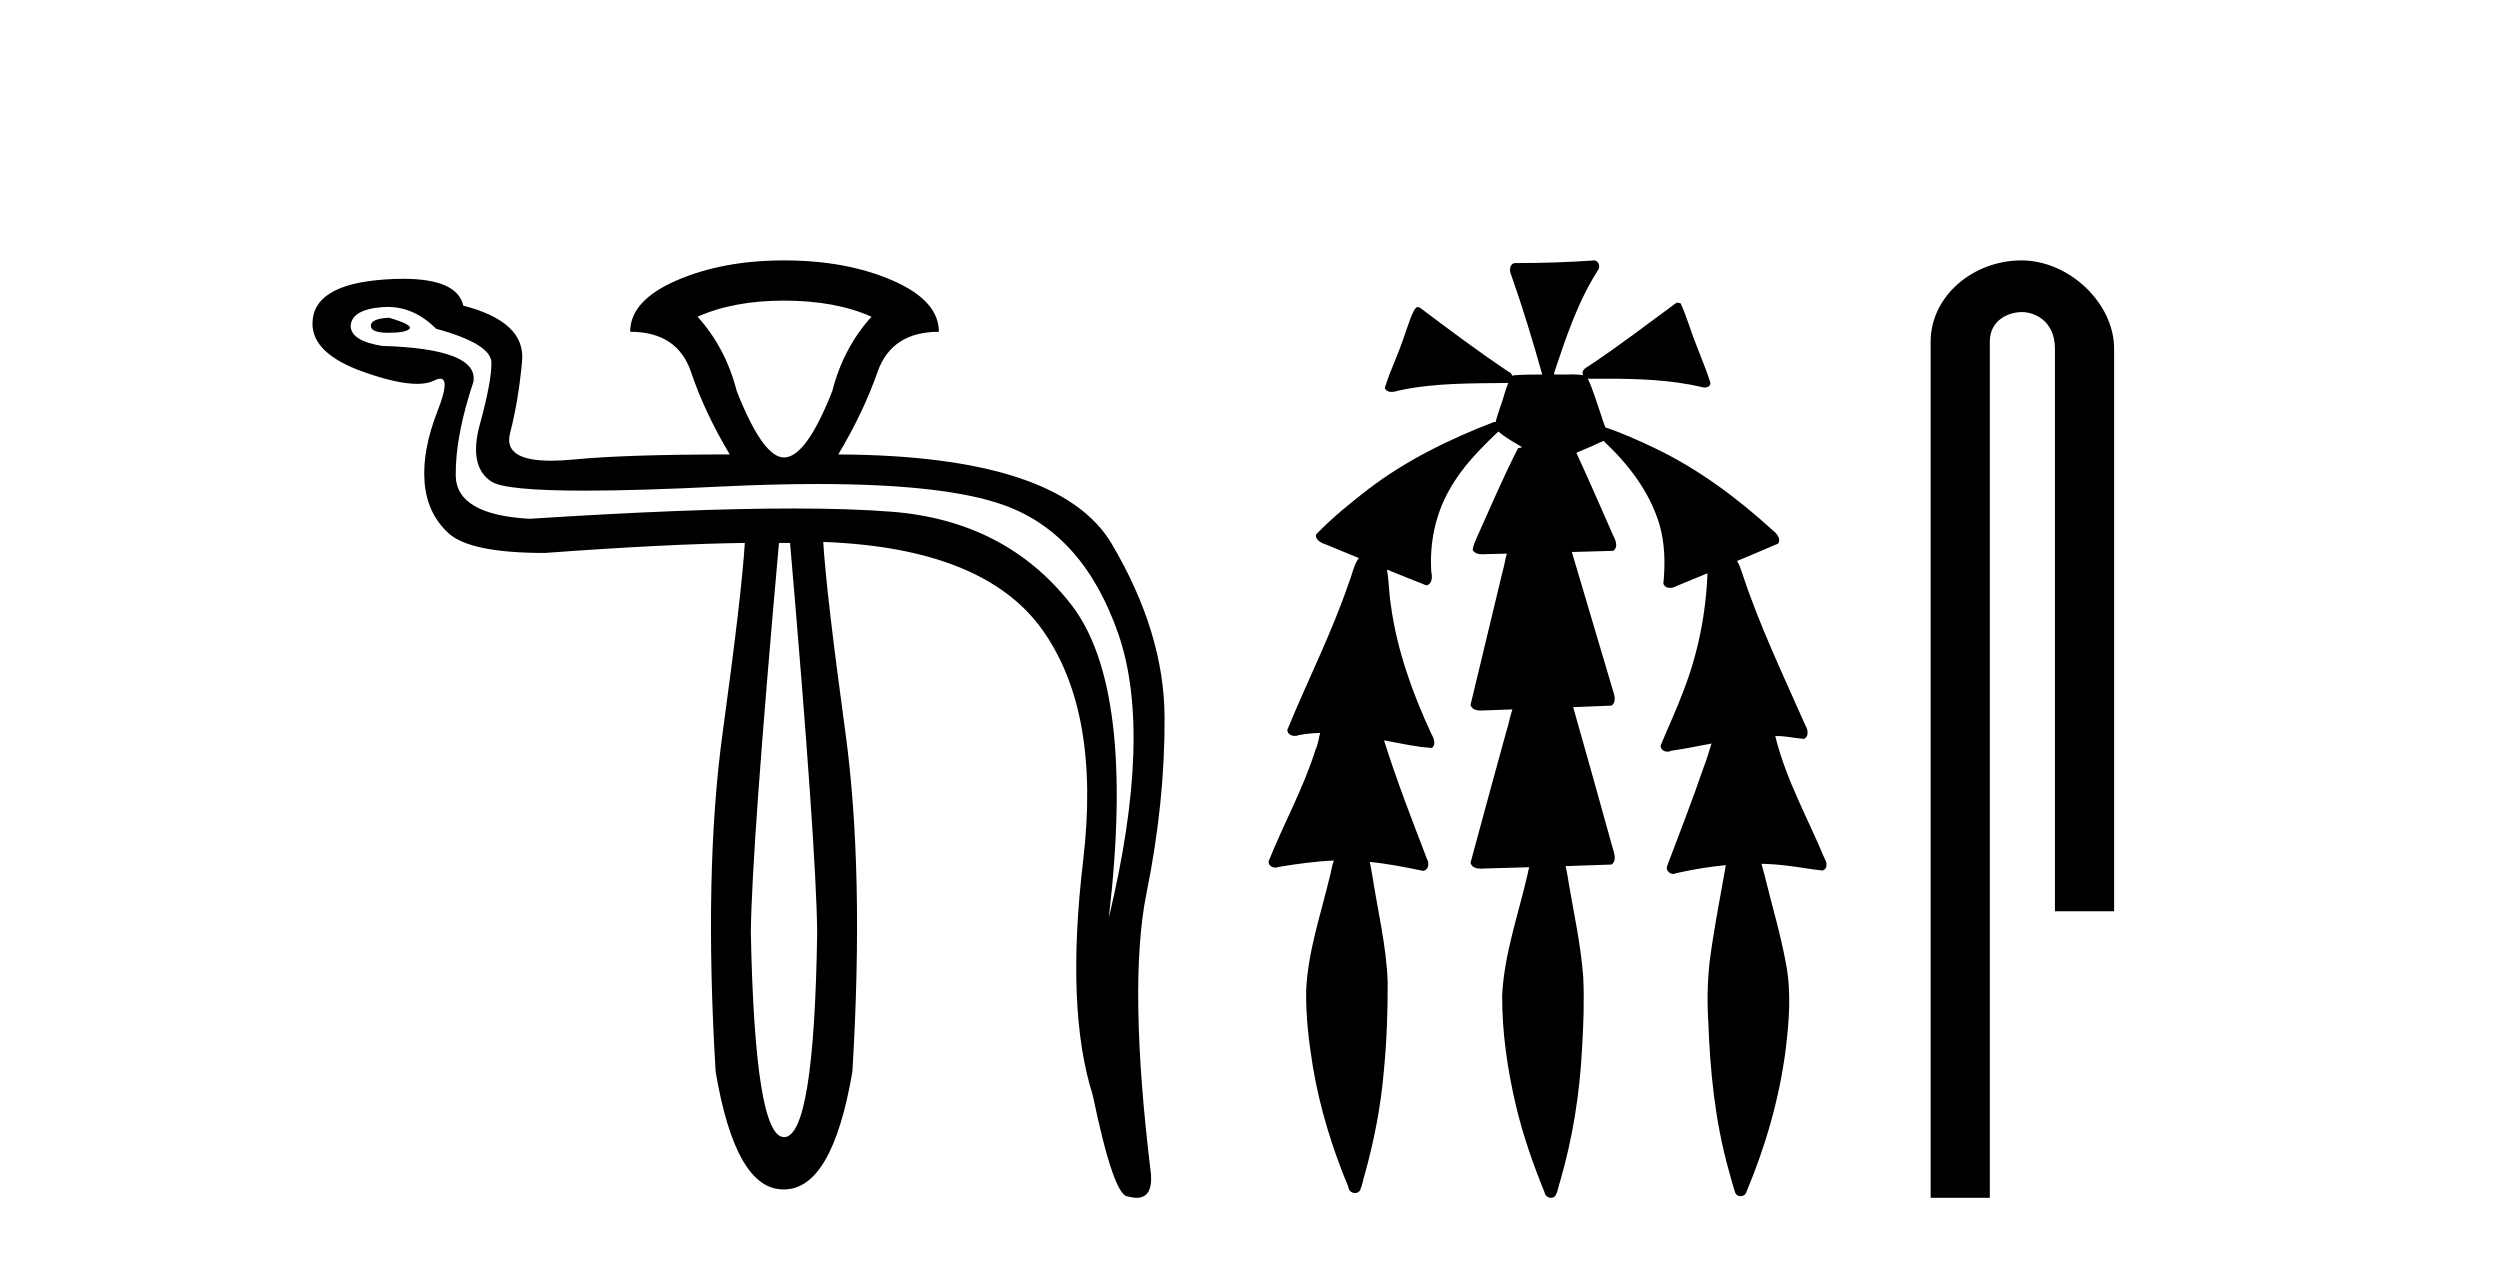
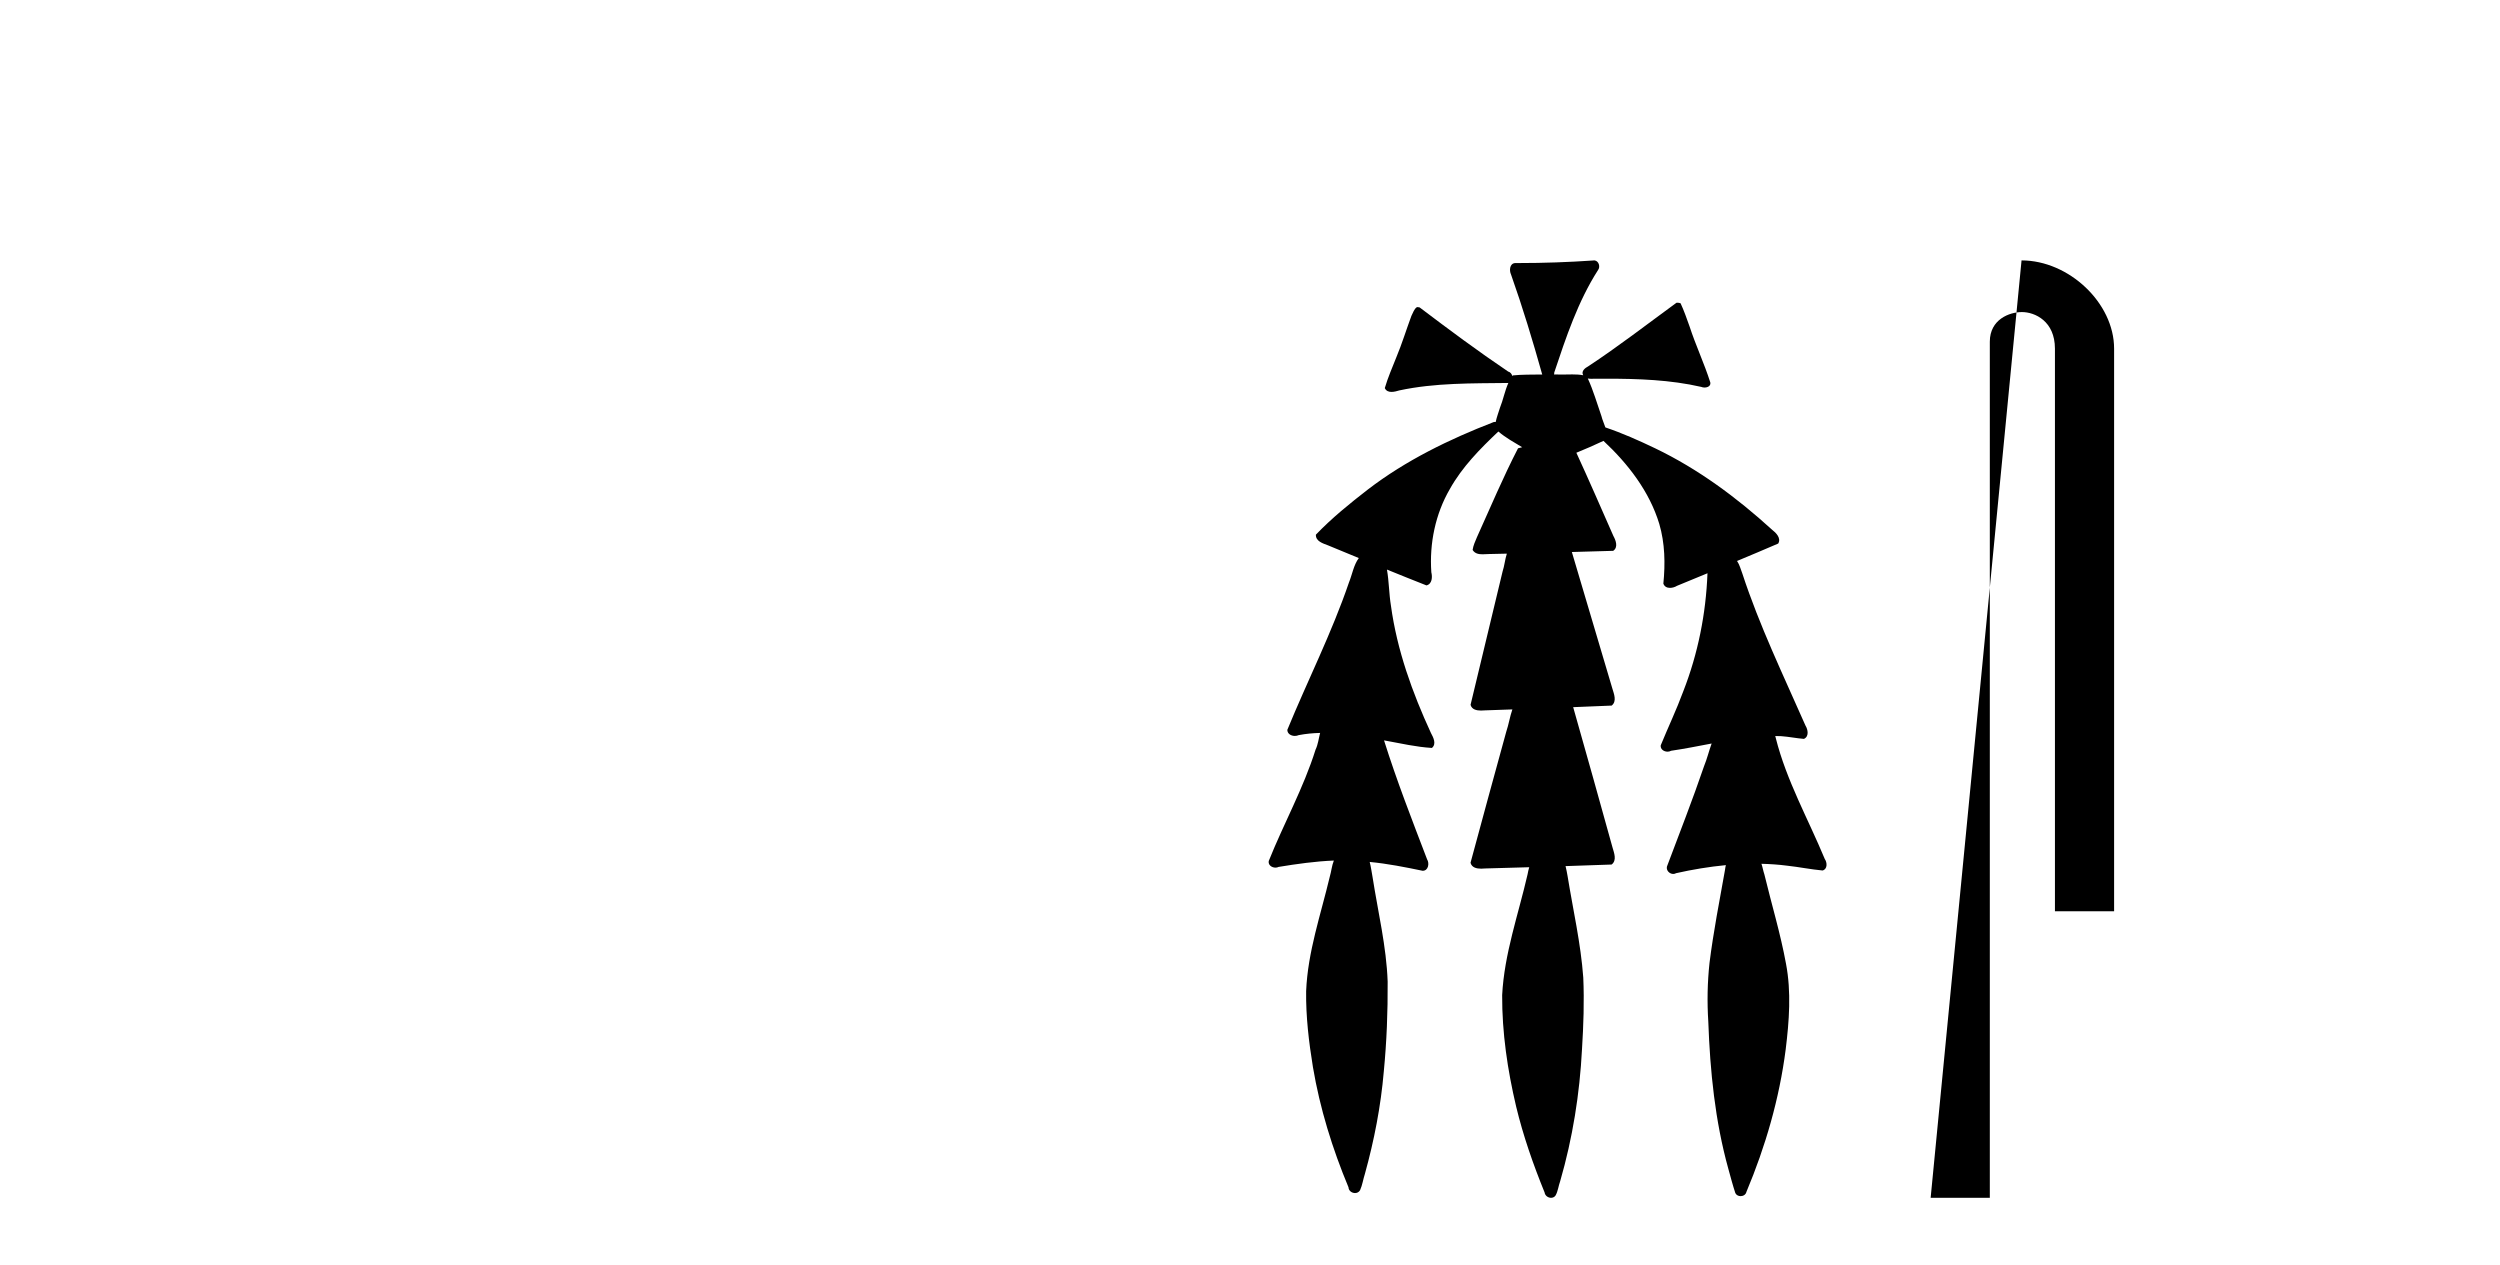
<svg xmlns="http://www.w3.org/2000/svg" width="81.0" height="41.0">
-   <path d="M 12.6 10.294 Q 12.014 10.326 12.014 10.554 Q 12.014 10.782 12.584 10.782 Q 13.154 10.782 13.268 10.652 Q 13.382 10.522 12.6 10.294 ZM 25.402 9.74 Q 27.064 9.74 28.236 10.261 Q 27.324 11.271 26.966 12.672 Q 26.119 14.822 25.402 14.822 Q 24.718 14.822 23.871 12.672 Q 23.513 11.271 22.601 10.261 Q 23.773 9.74 25.402 9.74 ZM 12.555 9.944 Q 13.423 9.944 14.131 10.652 Q 15.923 11.141 15.923 11.76 Q 15.923 12.378 15.548 13.747 Q 15.173 15.115 15.923 15.604 Q 16.372 15.897 18.944 15.897 Q 20.659 15.897 23.317 15.766 Q 25.044 15.682 26.495 15.682 Q 30.631 15.682 32.536 16.369 Q 35.11 17.297 36.234 20.539 Q 37.358 23.78 35.924 29.741 Q 36.804 22.249 34.686 19.561 Q 32.569 16.874 28.904 16.581 Q 27.585 16.475 25.693 16.475 Q 22.331 16.475 17.161 16.809 Q 14.783 16.679 14.766 15.408 Q 14.75 14.138 15.336 12.378 Q 15.532 11.303 12.372 11.206 Q 11.362 11.043 11.362 10.554 Q 11.395 10.033 12.372 9.952 Q 12.464 9.944 12.555 9.944 ZM 25.598 17.591 Q 26.445 27.429 26.477 30.198 Q 26.38 36.843 25.402 36.843 Q 24.458 36.843 24.327 30.198 Q 24.36 27.429 25.239 17.591 ZM 25.402 8.437 Q 23.415 8.437 21.917 9.088 Q 20.418 9.74 20.418 10.75 Q 21.949 10.75 22.389 12.053 Q 22.829 13.356 23.643 14.724 Q 20.288 14.724 18.594 14.887 Q 18.183 14.927 17.853 14.927 Q 16.297 14.927 16.525 14.04 Q 16.802 12.965 16.916 11.694 Q 17.03 10.424 15.011 9.903 Q 14.814 9.033 13.06 9.033 Q 12.777 9.033 12.453 9.056 Q 10.124 9.219 10.124 10.489 Q 10.124 11.466 11.786 12.053 Q 12.873 12.437 13.514 12.437 Q 13.852 12.437 14.066 12.33 Q 14.186 12.27 14.264 12.27 Q 14.587 12.27 14.18 13.307 Q 13.675 14.594 13.756 15.62 Q 13.838 16.646 14.538 17.281 Q 15.239 17.916 17.649 17.916 Q 21.623 17.623 24.132 17.591 L 24.132 17.591 Q 24.034 19.219 23.415 23.731 Q 22.796 28.243 23.187 34.726 Q 23.833 38.537 25.376 38.537 Q 25.389 38.537 25.402 38.537 Q 26.966 38.537 27.617 34.726 Q 28.008 28.243 27.389 23.715 Q 26.77 19.187 26.673 17.558 L 26.673 17.558 Q 31.885 17.754 33.774 20.408 Q 35.664 23.063 35.094 27.885 Q 34.524 32.706 35.403 35.475 Q 36.087 38.765 36.543 38.765 Q 36.702 38.809 36.827 38.809 Q 37.345 38.809 37.292 38.048 Q 36.543 31.924 37.146 28.943 Q 37.749 25.963 37.732 23.226 Q 37.716 20.49 36.022 17.623 Q 34.328 14.757 27.161 14.724 Q 27.976 13.356 28.432 12.053 Q 28.888 10.75 30.419 10.75 Q 30.419 9.74 28.92 9.088 Q 27.422 8.437 25.402 8.437 Z" style="fill:#000000;stroke:none" />
  <path d="M 51.647 8.437 C 51.637 8.437 51.627 8.438 51.616 8.44 C 50.815 8.495 50.012 8.523 49.209 8.523 C 49.17 8.523 49.131 8.523 49.092 8.523 C 48.91 8.534 48.896 8.764 48.957 8.893 C 49.335 9.961 49.662 11.044 49.968 12.134 C 49.965 12.134 49.962 12.134 49.959 12.134 C 49.951 12.134 49.942 12.134 49.934 12.134 C 49.931 12.134 49.928 12.134 49.925 12.134 C 49.622 12.139 49.315 12.133 49.016 12.163 C 49.01 12.17 49.006 12.178 49 12.186 C 48.982 12.117 48.935 12.055 48.864 12.038 C 47.886 11.379 46.938 10.673 45.997 9.961 C 45.973 9.958 45.949 9.95 45.925 9.95 C 45.92 9.95 45.914 9.95 45.909 9.951 C 45.816 10.009 45.781 10.14 45.729 10.236 C 45.564 10.68 45.426 11.134 45.243 11.572 C 45.112 11.903 44.967 12.233 44.867 12.574 C 44.911 12.669 44.994 12.698 45.085 12.698 C 45.172 12.698 45.266 12.671 45.34 12.649 C 46.499 12.401 47.692 12.423 48.871 12.408 L 48.871 12.408 C 48.754 12.665 48.704 12.955 48.597 13.217 C 48.55 13.367 48.493 13.519 48.46 13.673 C 48.45 13.672 48.441 13.671 48.431 13.671 C 48.419 13.671 48.407 13.672 48.395 13.675 C 46.956 14.233 45.55 14.916 44.32 15.859 C 43.732 16.314 43.15 16.786 42.635 17.323 C 42.624 17.539 42.868 17.608 43.03 17.67 C 43.361 17.807 43.693 17.944 44.025 18.081 C 43.856 18.311 43.813 18.611 43.706 18.873 C 43.149 20.508 42.364 22.052 41.709 23.648 C 41.712 23.779 41.834 23.844 41.953 23.844 C 41.997 23.844 42.04 23.835 42.078 23.818 C 42.309 23.774 42.54 23.752 42.772 23.747 L 42.772 23.747 C 42.724 23.928 42.705 24.12 42.624 24.289 C 42.232 25.538 41.591 26.686 41.107 27.897 C 41.084 28.029 41.207 28.111 41.326 28.111 C 41.361 28.111 41.396 28.104 41.426 28.088 C 42.018 27.991 42.617 27.906 43.217 27.882 L 43.217 27.882 C 43.149 28.049 43.136 28.235 43.084 28.408 C 42.793 29.634 42.37 30.844 42.319 32.113 C 42.308 32.938 42.407 33.762 42.539 34.575 C 42.765 35.913 43.169 37.217 43.691 38.468 C 43.696 38.583 43.801 38.655 43.903 38.655 C 43.967 38.655 44.029 38.627 44.066 38.563 C 44.142 38.395 44.166 38.206 44.224 38.029 C 44.524 36.946 44.739 35.837 44.835 34.716 C 44.929 33.749 44.966 32.776 44.96 31.804 C 44.92 30.667 44.649 29.557 44.474 28.436 C 44.443 28.267 44.421 28.093 44.378 27.927 L 44.378 27.927 C 44.956 27.982 45.524 28.095 46.092 28.213 C 46.094 28.213 46.095 28.213 46.097 28.213 C 46.279 28.213 46.319 27.971 46.238 27.843 C 45.75 26.567 45.252 25.291 44.843 23.989 L 44.843 23.989 C 44.862 23.992 44.882 23.995 44.902 23.999 C 45.397 24.089 45.893 24.204 46.394 24.233 C 46.551 24.103 46.438 23.89 46.362 23.748 C 45.758 22.438 45.263 21.063 45.067 19.628 C 45.003 19.239 45.005 18.84 44.937 18.454 L 44.937 18.454 C 45.363 18.627 45.79 18.8 46.217 18.967 C 46.404 18.922 46.413 18.693 46.375 18.541 C 46.31 17.609 46.505 16.653 46.976 15.843 C 47.376 15.127 47.956 14.54 48.547 13.981 C 48.781 14.181 49.053 14.33 49.318 14.49 C 49.273 14.501 49.228 14.512 49.184 14.525 C 48.699 15.465 48.289 16.442 47.853 17.405 C 47.797 17.539 47.732 17.676 47.713 17.818 C 47.786 17.937 47.907 17.959 48.034 17.959 C 48.113 17.959 48.195 17.95 48.268 17.95 C 48.272 17.95 48.276 17.95 48.28 17.95 C 48.461 17.946 48.641 17.942 48.822 17.938 L 48.822 17.938 C 48.761 18.125 48.744 18.334 48.683 18.519 C 48.335 19.958 47.99 21.397 47.646 22.837 C 47.688 22.99 47.842 23.022 47.986 23.022 C 48.028 23.022 48.07 23.019 48.108 23.016 C 48.406 23.005 48.704 22.995 49.001 22.985 L 49.001 22.985 C 48.919 23.22 48.882 23.475 48.802 23.71 C 48.416 25.125 48.023 26.539 47.645 27.954 C 47.687 28.112 47.844 28.145 47.992 28.145 C 48.038 28.145 48.083 28.142 48.124 28.138 C 48.598 28.125 49.073 28.111 49.547 28.098 L 49.547 28.098 C 49.523 28.176 49.506 28.258 49.493 28.33 C 49.195 29.629 48.738 30.902 48.67 32.243 C 48.664 33.458 48.844 34.667 49.122 35.848 C 49.351 36.801 49.676 37.729 50.045 38.636 C 50.059 38.74 50.158 38.809 50.254 38.809 C 50.31 38.809 50.365 38.786 50.401 38.732 C 50.48 38.591 50.494 38.422 50.55 38.27 C 50.953 36.877 51.183 35.438 51.257 33.99 C 51.305 33.219 51.332 32.445 51.298 31.674 C 51.218 30.566 50.967 29.482 50.79 28.388 C 50.769 28.28 50.753 28.169 50.724 28.062 C 51.222 28.046 51.72 28.031 52.217 28.011 C 52.394 27.874 52.296 27.635 52.246 27.46 C 51.823 25.943 51.404 24.425 50.971 22.912 C 51.386 22.896 51.803 22.881 52.218 22.861 C 52.392 22.724 52.294 22.487 52.242 22.314 C 51.804 20.837 51.366 19.361 50.928 17.885 C 51.374 17.873 51.821 17.862 52.267 17.847 C 52.436 17.735 52.353 17.508 52.274 17.366 C 51.877 16.466 51.486 15.563 51.074 14.669 C 51.371 14.547 51.665 14.421 51.953 14.284 C 52.749 15.028 53.442 15.922 53.761 16.975 C 53.945 17.601 53.957 18.264 53.893 18.909 C 53.928 19.01 54.014 19.047 54.108 19.047 C 54.187 19.047 54.272 19.02 54.334 18.981 C 54.666 18.844 54.998 18.707 55.331 18.57 L 55.331 18.57 C 55.328 18.573 55.325 18.575 55.322 18.578 C 55.273 19.882 55.015 21.178 54.54 22.394 C 54.321 22.99 54.047 23.563 53.807 24.15 C 53.793 24.278 53.912 24.354 54.028 24.354 C 54.069 24.354 54.109 24.345 54.142 24.325 C 54.582 24.261 55.019 24.173 55.457 24.09 L 55.457 24.09 C 55.369 24.332 55.309 24.586 55.211 24.825 C 54.838 25.919 54.415 26.995 54.009 28.076 C 53.979 28.204 54.094 28.316 54.213 28.316 C 54.245 28.316 54.277 28.308 54.306 28.291 C 54.836 28.172 55.376 28.082 55.918 28.03 L 55.918 28.03 C 55.905 28.081 55.896 28.133 55.891 28.179 C 55.712 29.184 55.515 30.186 55.388 31.199 C 55.32 31.831 55.308 32.468 55.349 33.102 C 55.406 34.706 55.567 36.316 55.997 37.866 C 56.07 38.13 56.14 38.397 56.225 38.656 C 56.258 38.723 56.327 38.755 56.396 38.755 C 56.48 38.755 56.564 38.707 56.584 38.617 C 57.203 37.143 57.652 35.592 57.856 34.004 C 57.969 33.083 58.042 32.141 57.866 31.223 C 57.688 30.247 57.398 29.295 57.166 28.331 C 57.128 28.22 57.109 28.098 57.071 27.987 L 57.071 27.987 C 57.348 27.994 57.625 28.012 57.901 28.048 C 58.286 28.089 58.667 28.169 59.053 28.204 C 59.216 28.157 59.202 27.943 59.122 27.83 C 58.583 26.531 57.882 25.29 57.537 23.92 C 57.532 23.897 57.525 23.872 57.519 23.847 L 57.519 23.847 C 57.584 23.848 57.649 23.849 57.713 23.852 C 57.959 23.87 58.203 23.92 58.447 23.94 C 58.62 23.864 58.578 23.638 58.497 23.508 C 57.781 21.881 57.006 20.275 56.452 18.583 C 56.401 18.451 56.364 18.303 56.287 18.186 C 56.283 18.183 56.278 18.181 56.274 18.178 C 56.722 17.991 57.169 17.804 57.614 17.611 C 57.718 17.433 57.542 17.261 57.41 17.159 C 56.271 16.121 55.018 15.193 53.625 14.524 C 53.1 14.273 52.566 14.034 52.014 13.848 C 51.974 13.725 51.916 13.604 51.887 13.483 C 51.744 13.075 51.625 12.654 51.445 12.263 L 51.445 12.263 C 51.482 12.271 51.522 12.273 51.562 12.273 C 51.608 12.273 51.655 12.27 51.698 12.27 C 51.712 12.27 51.726 12.27 51.74 12.271 C 51.84 12.271 51.94 12.27 52.04 12.27 C 53.073 12.27 54.113 12.304 55.123 12.536 C 55.152 12.549 55.189 12.556 55.226 12.556 C 55.328 12.556 55.435 12.505 55.414 12.391 C 55.218 11.775 54.941 11.189 54.741 10.574 C 54.651 10.323 54.563 10.067 54.451 9.827 C 54.418 9.814 54.386 9.808 54.352 9.808 C 54.341 9.808 54.329 9.808 54.317 9.81 C 53.369 10.502 52.439 11.223 51.458 11.869 C 51.355 11.923 51.222 12.027 51.295 12.157 C 51.296 12.157 51.296 12.158 51.296 12.158 C 51.18 12.136 51.061 12.131 50.941 12.131 C 50.821 12.131 50.701 12.136 50.581 12.136 C 50.537 12.136 50.493 12.135 50.449 12.133 C 50.442 12.133 50.435 12.133 50.428 12.133 C 50.409 12.133 50.39 12.133 50.371 12.133 C 50.364 12.133 50.357 12.133 50.35 12.133 C 50.356 12.113 50.359 12.091 50.358 12.068 C 50.74 10.926 51.124 9.768 51.778 8.747 C 51.857 8.643 51.8 8.462 51.674 8.439 C 51.665 8.438 51.656 8.437 51.647 8.437 Z" style="fill:#000000;stroke:none" />
-   <path d="M 65.498 8.437 C 63.929 8.437 62.553 9.591 62.553 11.072 L 62.553 38.809 L 64.47 38.809 L 64.47 11.072 C 64.47 10.346 65.109 10.111 65.51 10.111 C 65.931 10.111 66.58 10.406 66.58 11.296 L 66.58 29.526 L 68.497 29.526 L 68.497 11.296 C 68.497 9.813 67.028 8.437 65.498 8.437 Z" style="fill:#000000;stroke:none" />
+   <path d="M 65.498 8.437 L 62.553 38.809 L 64.47 38.809 L 64.47 11.072 C 64.47 10.346 65.109 10.111 65.51 10.111 C 65.931 10.111 66.58 10.406 66.58 11.296 L 66.58 29.526 L 68.497 29.526 L 68.497 11.296 C 68.497 9.813 67.028 8.437 65.498 8.437 Z" style="fill:#000000;stroke:none" />
</svg>